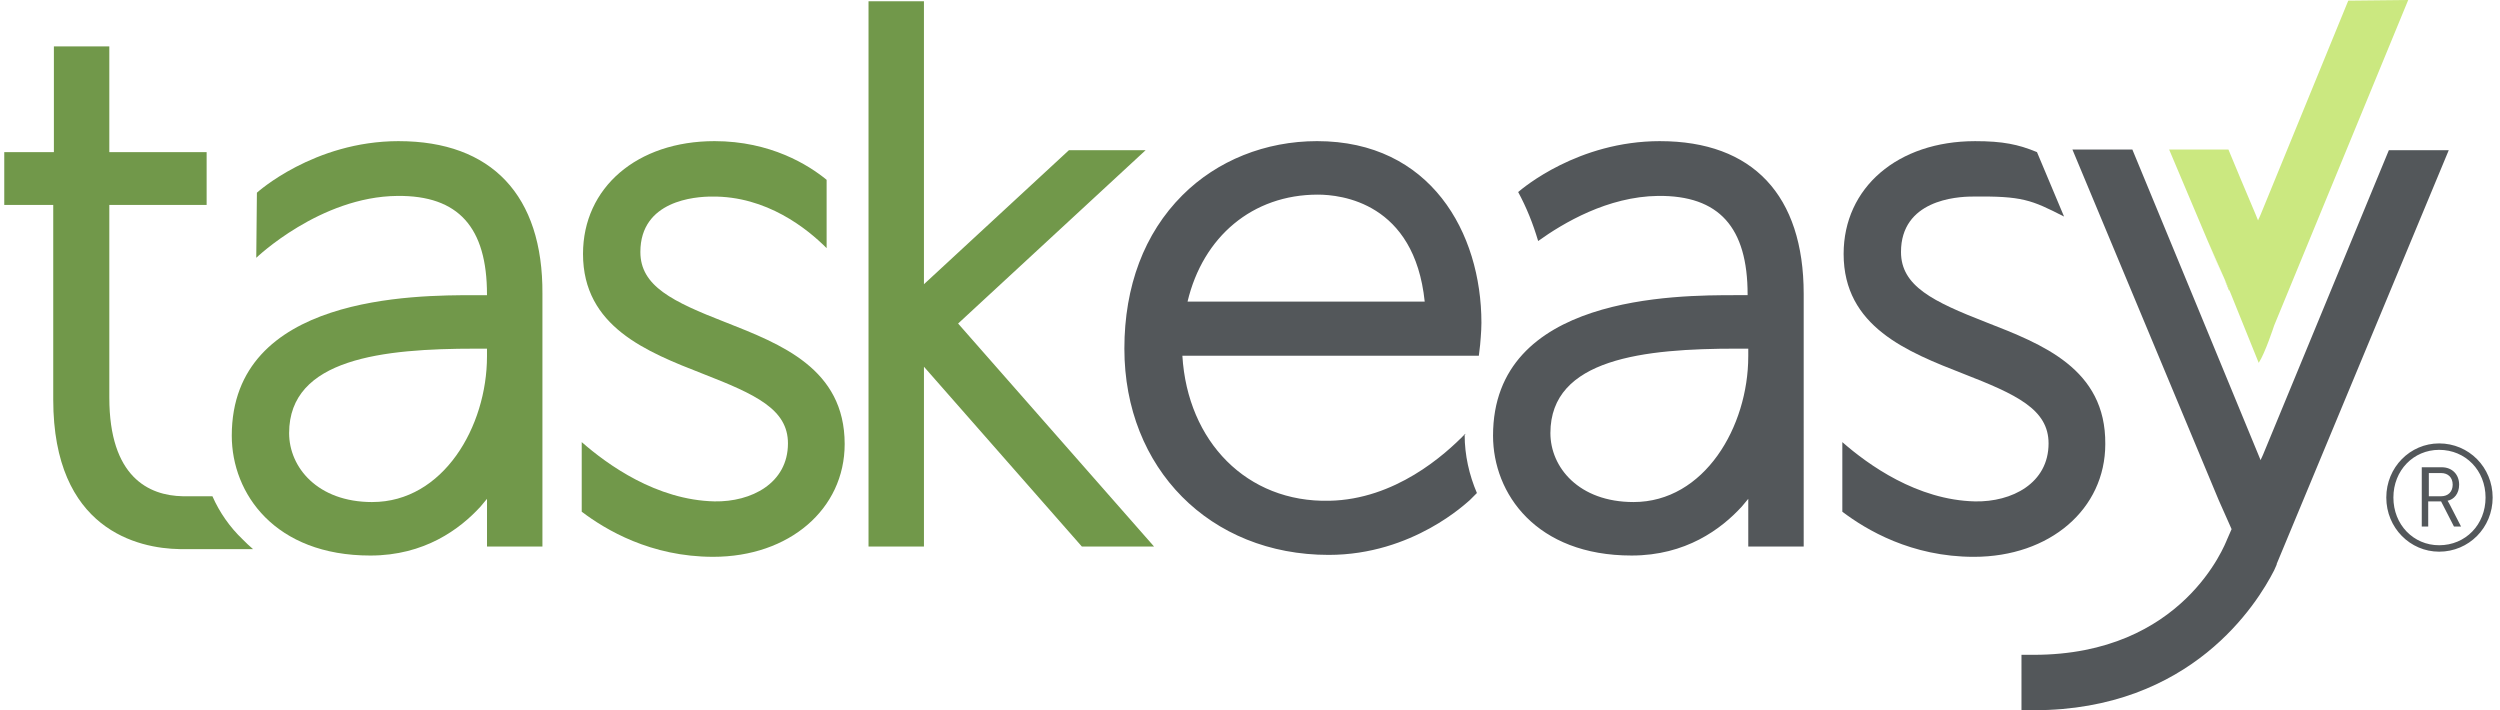
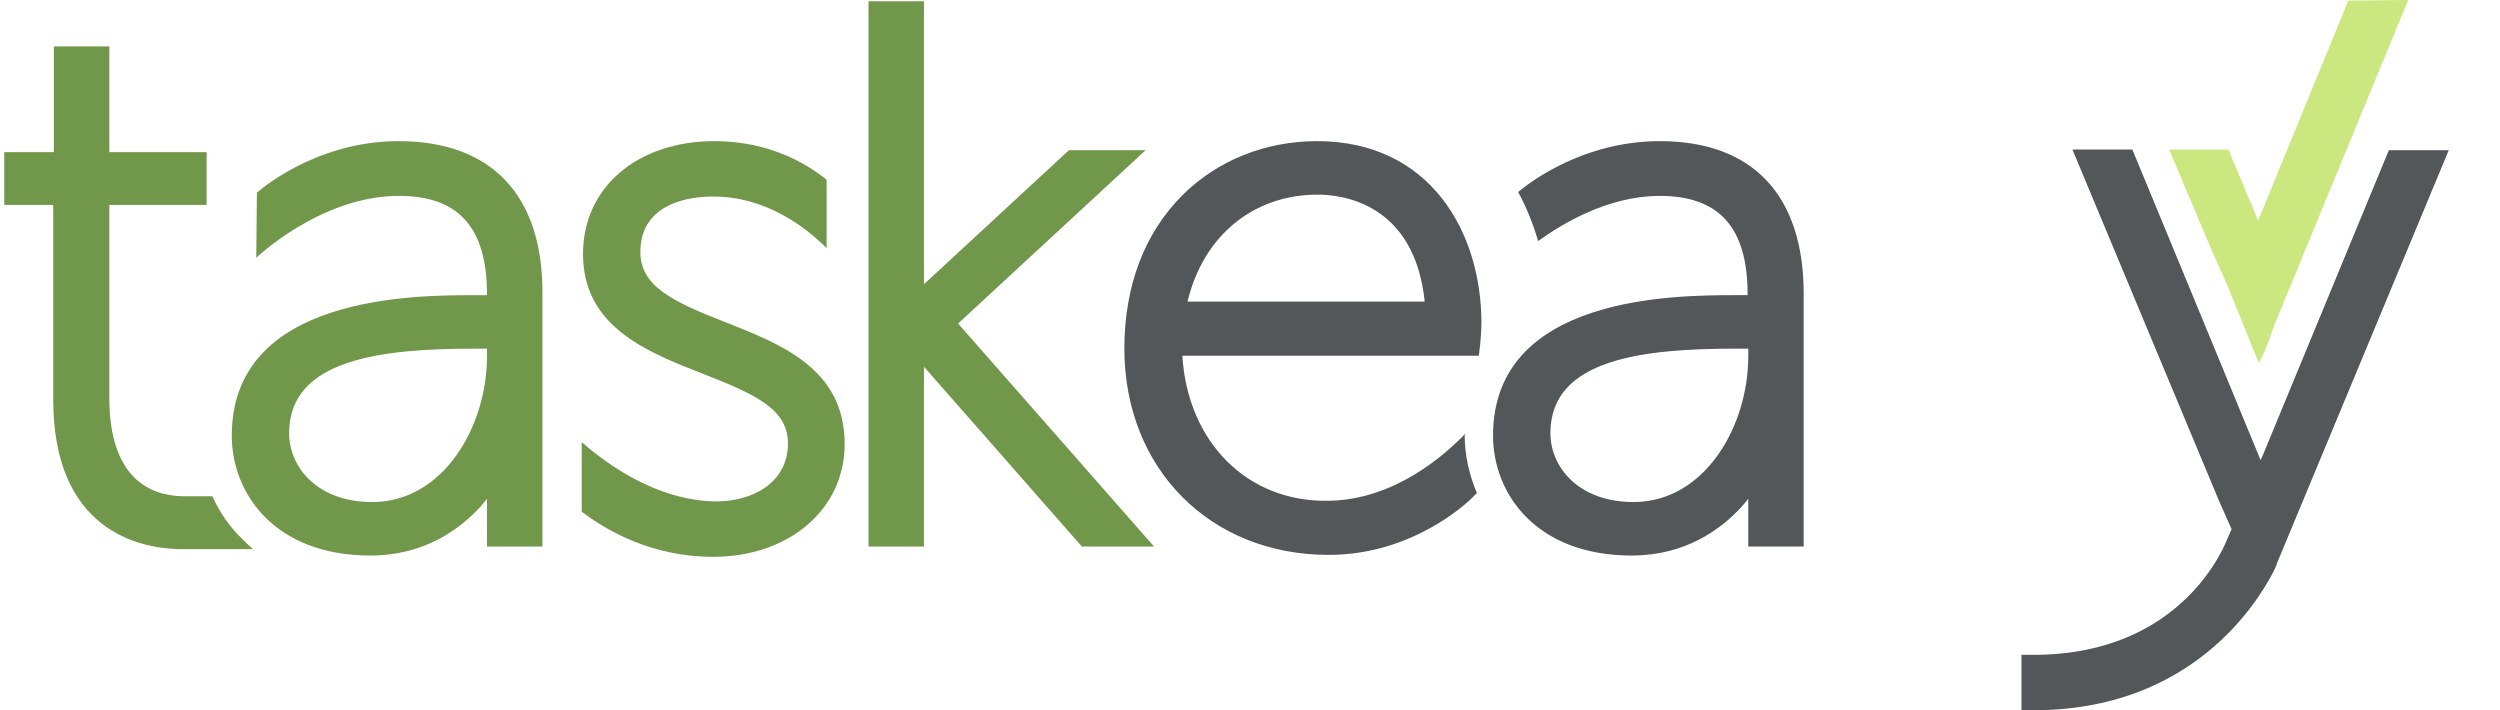
<svg xmlns="http://www.w3.org/2000/svg" width="176" height="50" viewBox="0 0 176 50">
  <g fill-rule="nonzero" fill="none">
    <path d="M28.068 9.936c-5.989 0-9.982 3.63-9.982 3.63l-.045 4.583s4.492-4.31 9.936-4.356c4.31-.045 6.307 2.223 6.307 6.942v.045h-.862c-4.22 0-17.105 0-17.105 9.891 0 4.083 3.04 8.439 9.755 8.439 3.811 0 6.307-1.86 7.759-3.448.136-.181.318-.363.454-.544v3.358h3.902V20.69c.045-6.942-3.584-10.753-10.118-10.753zM26.207 35.345c-3.857 0-5.853-2.45-5.853-4.855 0-5.263 6.624-5.944 13.113-5.944h.817v.544c0 4.946-3.085 10.254-8.076 10.254zM67.451 22.777L80.654 10.572h-5.399l-10.209 9.437V.091h-3.902v38.385h3.902V25.817L76.162 38.475h5.082z" fill="#71984A" />
    <path d="M116.861 9.936c-5.762 0-9.664 3.312-9.982 3.584.59 1.089 1.044 2.223 1.407 3.448 1.77-1.27 4.9-3.131 8.439-3.176 4.31-.045 6.307 2.223 6.307 6.942v.045h-.817c-4.22 0-17.105 0-17.105 9.891 0 4.083 3.04 8.439 9.755 8.439 3.811 0 6.307-1.86 7.759-3.448.136-.181.318-.363.454-.544v3.358h3.902V20.69c0-6.942-3.584-10.753-10.118-10.753zm6.216 15.154c0 4.946-3.085 10.254-8.076 10.254-3.857 0-5.853-2.45-5.853-4.855 0-5.263 6.624-5.944 13.113-5.944h.817v.544zM103.158 30.535c-1.452 1.497-4.946 4.628-9.574 4.719-5.808.136-9.982-4.174-10.345-10.209h20.871l.091-.771c0-.045.091-.907.091-1.543 0-6.352-3.584-12.795-11.57-12.795-3.63 0-7.033 1.361-9.483 3.811-2.677 2.677-4.083 6.397-4.083 10.799 0 8.439 6.034 14.519 14.383 14.519 5.944 0 9.755-3.721 9.936-3.857l.499-.499c-.544-1.27-.862-2.677-.862-4.083.045 0 .045-.045.045-.091zM92.768 13.702c1.633 0 6.806.544 7.532 7.532H83.603c1.089-4.583 4.583-7.532 9.165-7.532zM172.396 10.572h-4.22l-8.848 21.416c-.045.136-.136.272-.181.408-.045-.136-9.029-21.869-9.029-21.869h-4.22l10.299 24.682.907 2.042-.318.726c-.136.318-3.085 8.122-13.612 8.122h-.862V50h.862c11.116 0 15.744-7.532 16.924-9.846l.181-.408v-.045l12.114-29.129z" fill="#53575A" />
    <path d="M51.071 22.686c-3.721-1.452-5.989-2.541-5.989-4.946 0-3.63 3.857-3.902 5.036-3.902 3.857-.045 6.715 2.269 8.076 3.63v-4.809C56.924 11.615 54.247 9.936 50.3 9.936c-5.445 0-9.256 3.267-9.256 7.94 0 5.127 4.492 6.897 8.439 8.439 3.721 1.452 5.989 2.495 5.989 4.9 0 2.813-2.586 4.129-5.172 4.083-4.083-.091-7.532-2.586-9.347-4.174v4.9c1.679 1.27 4.855 3.176 9.256 3.176 5.354 0 9.256-3.358 9.256-7.94 0-5.309-4.492-7.033-8.394-8.575z" fill="#71984A" />
-     <path d="M139.819 22.686c-3.721-1.452-5.989-2.541-5.989-4.946 0-3.63 3.857-3.902 5.036-3.902 3.494-.045 4.129.227 6.443 1.407l-1.906-4.537c-1.316-.544-2.405-.771-4.356-.771-5.445 0-9.256 3.267-9.256 7.94 0 5.127 4.492 6.897 8.439 8.439 3.721 1.452 5.989 2.495 5.989 4.9 0 2.813-2.586 4.129-5.172 4.083-4.083-.091-7.532-2.586-9.347-4.174v4.9c1.679 1.27 4.855 3.176 9.256 3.176 5.354 0 9.256-3.358 9.256-7.94.045-5.309-4.446-7.033-8.394-8.575zM171.716 31.216c2.087 0 3.766 1.679 3.766 3.811 0 2.132-1.679 3.811-3.766 3.811-2.042 0-3.721-1.679-3.721-3.811 0-2.132 1.679-3.811 3.721-3.811zm0 7.169c1.86 0 3.267-1.452 3.267-3.358 0-1.906-1.407-3.358-3.267-3.358-1.815 0-3.221 1.452-3.221 3.358 0 1.906 1.407 3.358 3.221 3.358zm-1.225-5.49h1.407c.726 0 1.225.499 1.225 1.225 0 .635-.363 1.044-.817 1.134 0 0 .045.045.136.227l.817 1.588h-.499l-.907-1.77h-.907v1.77h-.454v-4.174zm1.361 2.042c.499 0 .817-.318.817-.817 0-.499-.318-.817-.817-.817h-.862v1.633h.862z" fill="#53575A" />
    <path d="M14.955 34.936h-2.087c-2.405-.045-5.172-1.361-5.172-6.942V14.428H14.547V10.708H7.696V3.267H3.794V10.708H.3v3.721h3.448v13.702c0 9.165 5.989 10.481 8.893 10.526h5.172c-.272-.227-.499-.454-.726-.681-.907-.862-1.633-1.906-2.132-3.04z" fill="#71984A" />
-     <path fill="#CBE880" d="M156.607 19.691l.318.771.045-.045z" />
    <path d="M165.318.045L159.148 15.109c-.045.136-.136.272-.181.408 0-.045-.907-2.132-2.087-4.991h-4.174l2.722 6.443 1.18 2.677.318.726 2.087 5.172c.454-.681 1.089-2.632 1.089-2.632L169.538 0l-4.22.045z" fill="#CBE880" />
    <path fill="#CBE880" d="M156.017 18.376l.59 1.316-1.18-2.677z" />
  </g>
</svg>